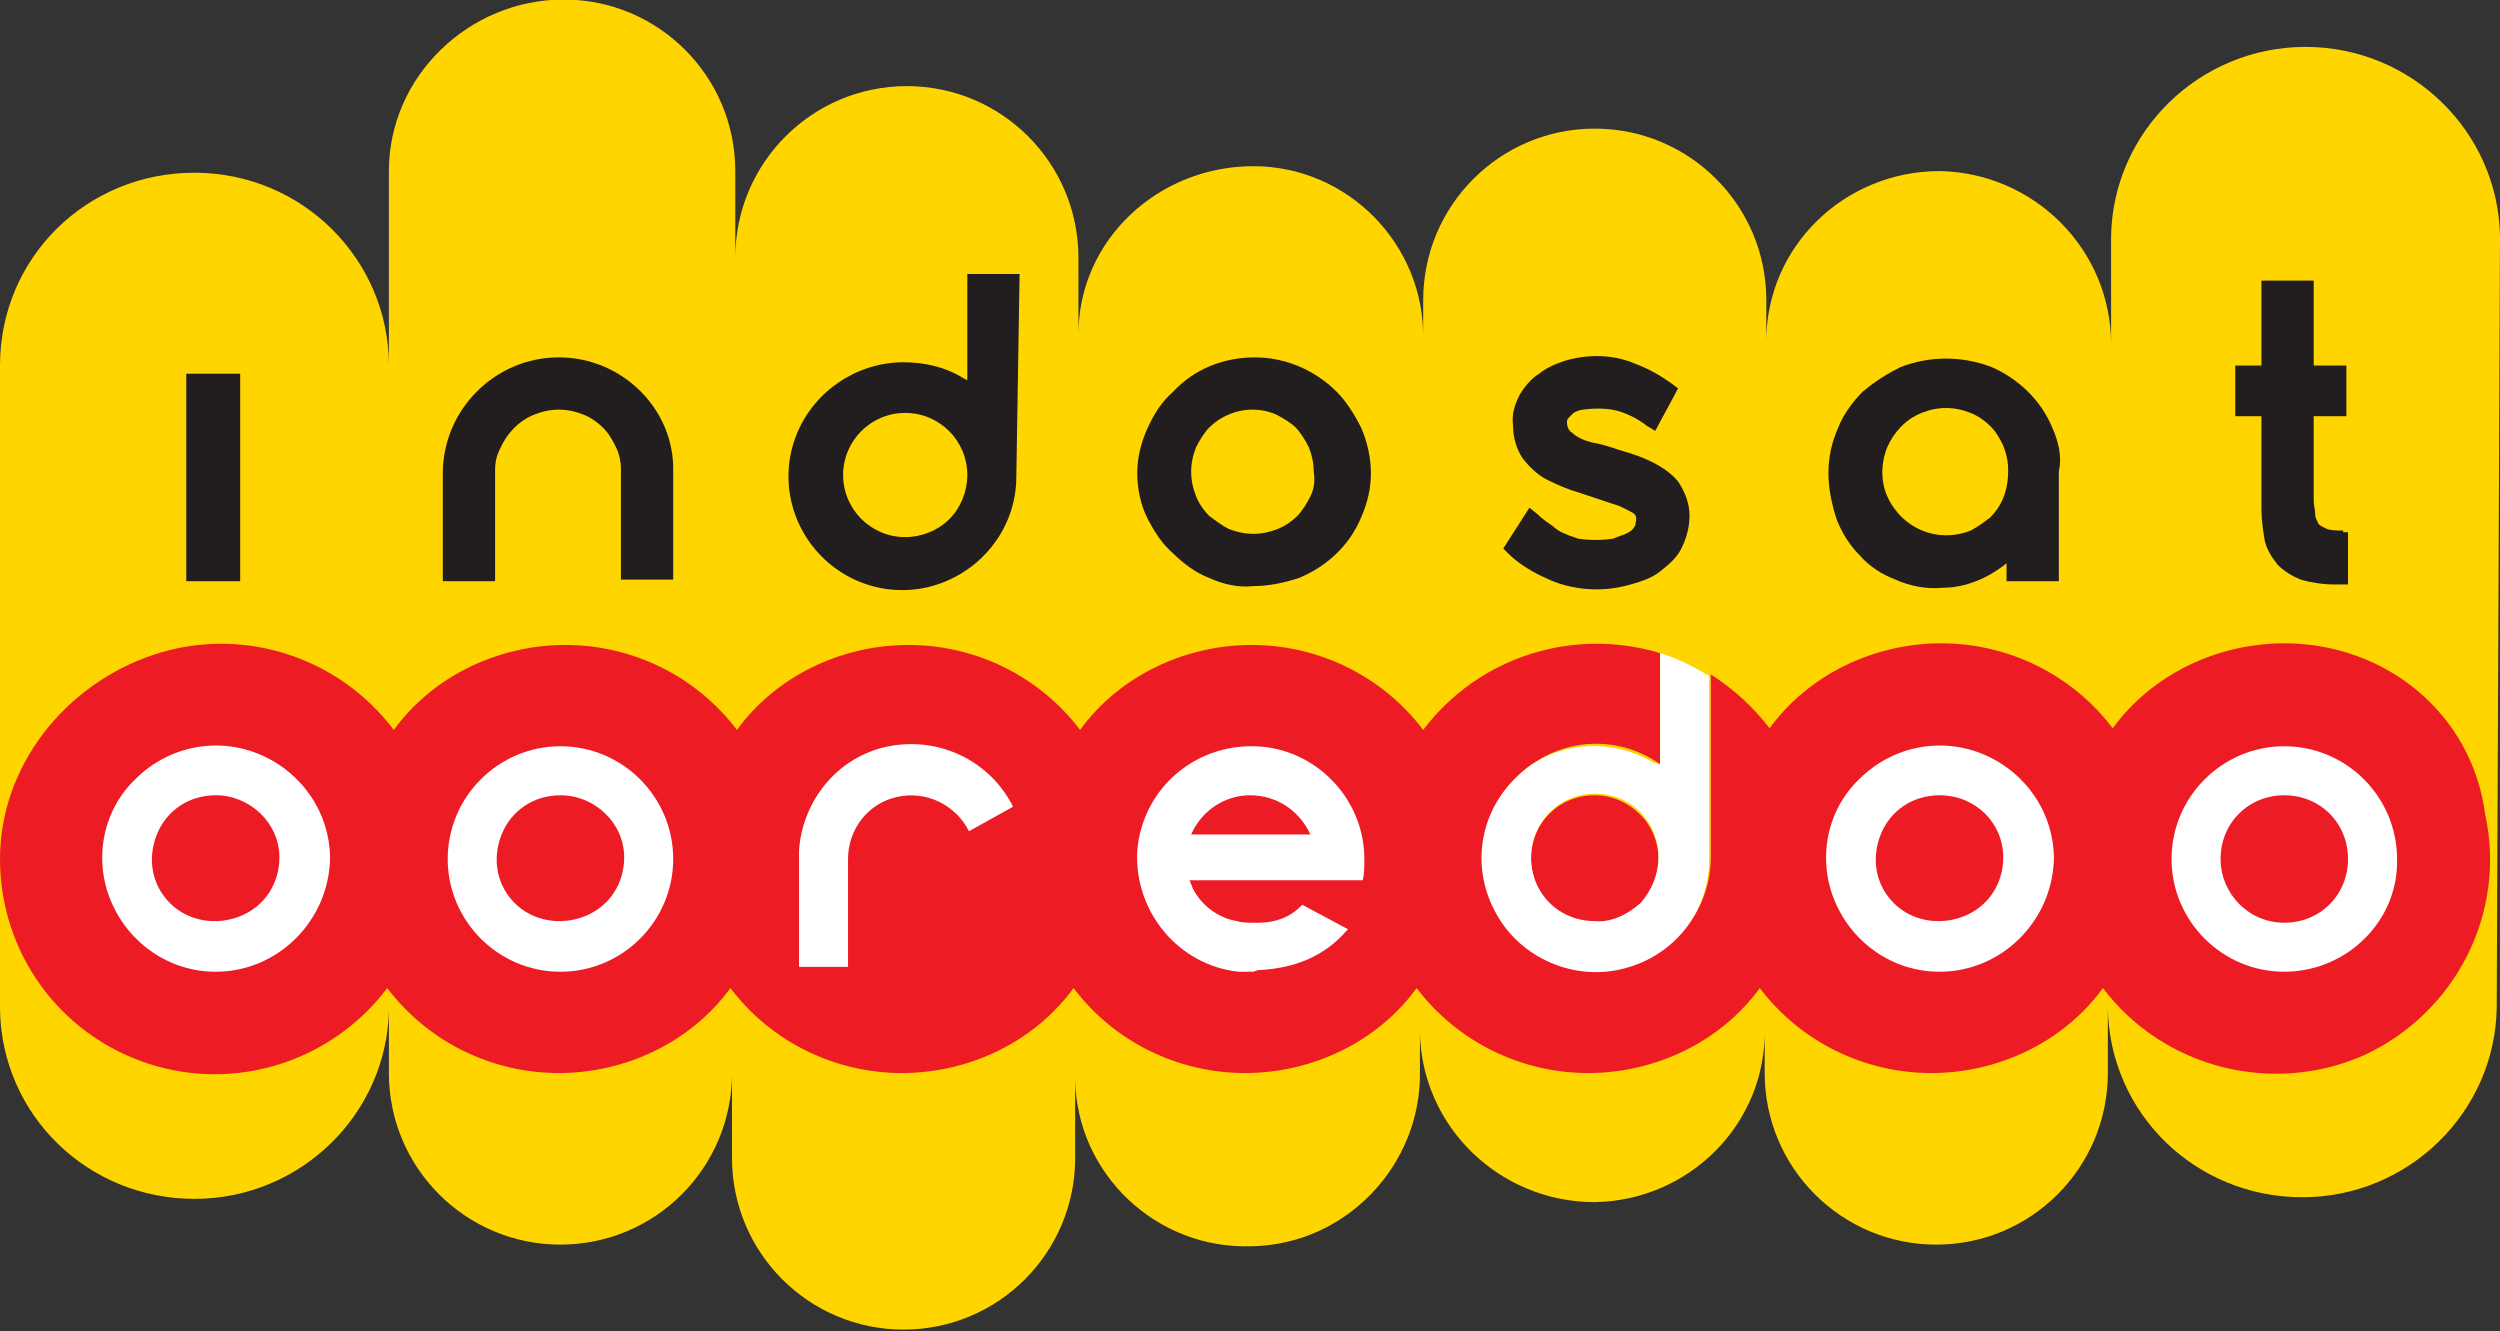
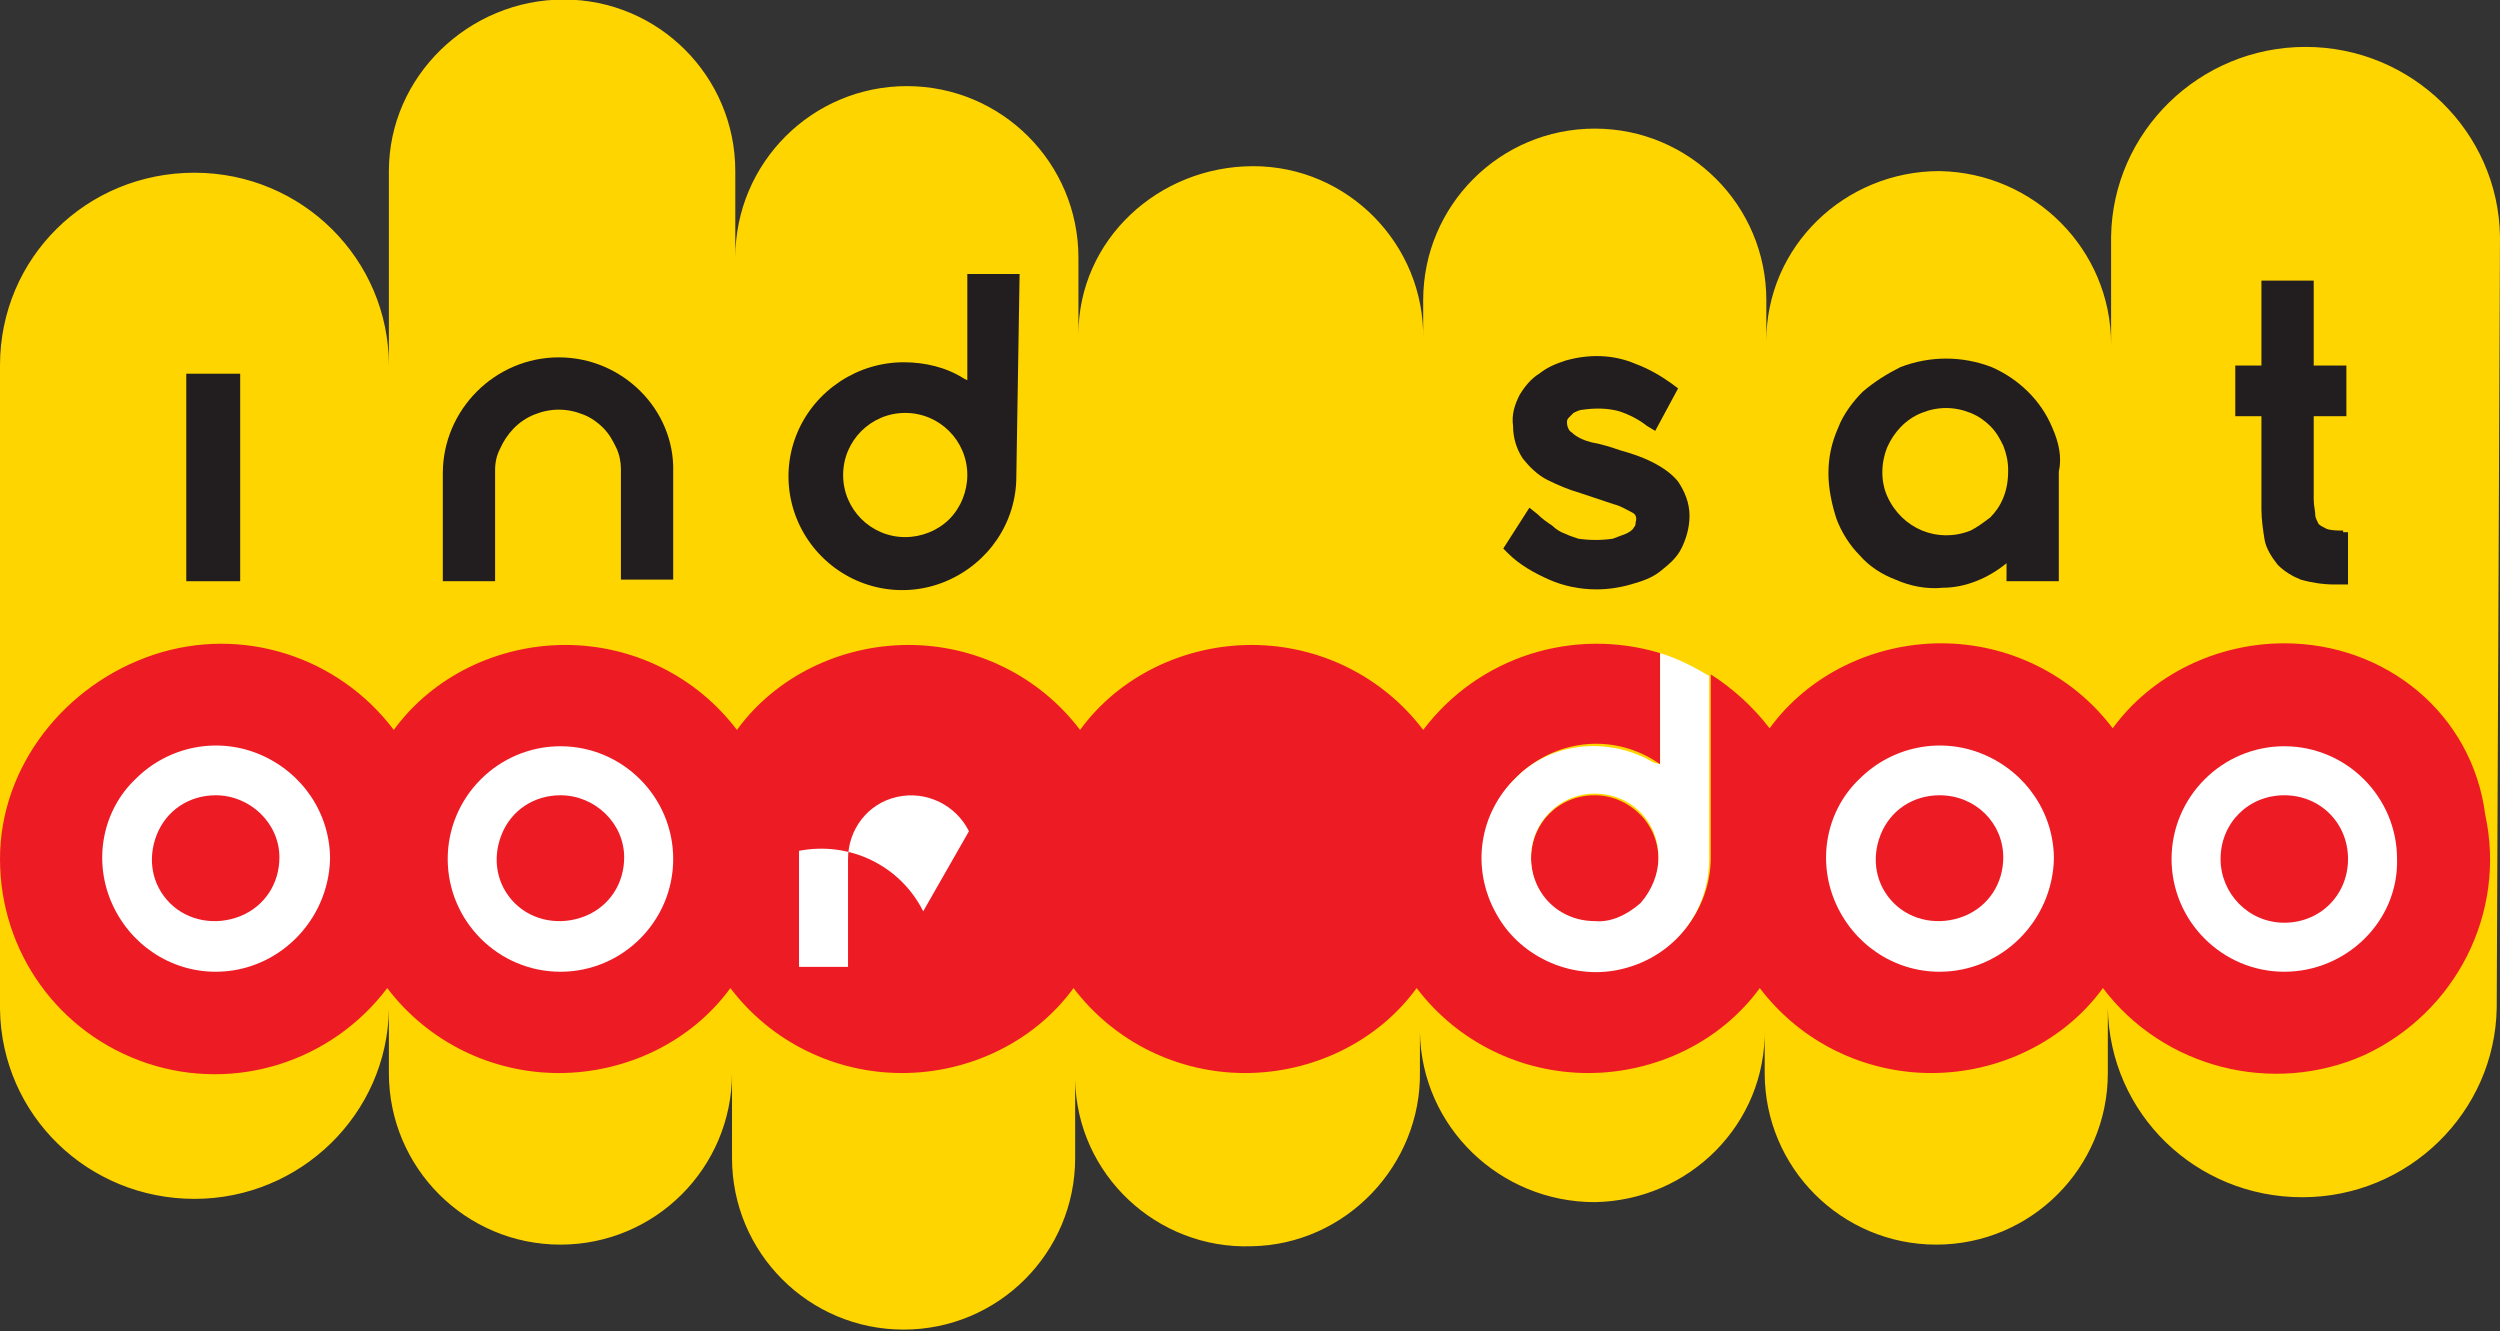
<svg xmlns="http://www.w3.org/2000/svg" xmlns:ns1="http://sodipodi.sourceforge.net/DTD/sodipodi-0.dtd" xmlns:ns2="http://www.inkscape.org/namespaces/inkscape" version="1.1" id="svg53" ns1:docname="logo_Corporate_IO.svg" x="0px" y="0px" viewBox="0 0 2220.5 1182.5" style="enable-background:new 0 0 2220.5 1182.5;" xml:space="preserve">
  <rect x="0" y="0" width="2220.5" height="1182.5" fill="#333333" stroke="none" />
  <style type="text/css">
	.st0{fill:#FFD500;}
	.st1{fill:#ED1C24;}
	.st2{fill:#FFFFFF;}
	.st3{fill:#221E20;}
</style>
  <ns1:namedview bordercolor="#666666" borderopacity="1" gridtolerance="10" guidetolerance="10" id="namedview55" ns2:current-layer="svg53" ns2:cx="506.78145" ns2:cy="219.77184" ns2:pageopacity="0" ns2:pageshadow="2" ns2:window-height="705" ns2:window-maximized="1" ns2:window-width="1366" ns2:window-x="-8" ns2:window-y="-8" ns2:zoom="0.88764468" objecttolerance="10" pagecolor="#ffffff" showgrid="false">
	</ns1:namedview>
  <g id="logo_Corporate_IO" transform="matrix(14.513,0,0,14.513,0,-74.44)">
    <g id="logo-indosat-ooredoo-B2B-_x28_3_x29_" transform="translate(0,5)">
      <path id="Path" ns2:connector-curvature="0" class="st0" d="M153,14.6C152.9,8.2,147.6,3,141.1,3c-6.5,0-11.8,5.2-11.9,11.6    v6.6l0,0c0-5.8-4.7-10.5-10.5-10.6c-5.8,0-10.6,4.6-10.6,10.4l0-2.5l0,0c0-5.8-4.7-10.5-10.5-10.5c-5.8,0-10.5,4.7-10.5,10.5v2.4    c0.1-5.8-4.6-10.6-10.4-10.6S66,14.8,66,20.6v-4.7l0,0c0-5.8-4.7-10.5-10.5-10.5s-10.5,4.7-10.5,10.5l0-5.3l0,0    c0-5.8-4.7-10.5-10.5-10.5S23.8,4.8,23.8,10.6v11.9l0,0c0-6.5-5.3-11.8-11.9-11.8C5.3,10.7,0,15.9,0,22.5v39.4    c0.1,6.5,5.4,11.6,11.9,11.6s11.8-5.2,11.9-11.6v3.9c0,5.8,4.7,10.5,10.5,10.5s10.5-4.7,10.5-10.5v-4.1h0v9.3    c0,5.8,4.7,10.5,10.5,10.5c5.8,0,10.5-4.7,10.5-10.5v-4.8c0.1,5.8,5,10.4,10.8,10.2c5.8-0.1,10.4-5,10.3-10.7v-2.4    c0.1,5.8,4.9,10.4,10.7,10.4c5.8-0.1,10.5-4.8,10.4-10.6l0,2.7c0,5.8,4.7,10.5,10.5,10.5s10.5-4.7,10.5-10.5v-4    c0.1,6.5,5.4,11.6,11.9,11.6c6.5,0,11.8-5.2,11.9-11.6L153,14.6L153,14.6z" />
      <path id="path9" ns2:connector-curvature="0" class="st1" d="M97.6,48.8c-2.2,0-3.9,1.7-3.9,3.9c0,2.1,1.7,3.9,3.9,3.9    s3.9-1.7,3.9-3.9c0-1-0.4-2-1.1-2.7C99.6,49.2,98.6,48.8,97.6,48.8z" />
      <path id="path11" ns2:connector-curvature="0" class="st1" d="M139.8,39.5c-4.1,0-8.1,1.9-10.5,5.2    c-2.5-3.3-6.4-5.2-10.5-5.2c-4.1,0-8.1,1.9-10.5,5.2c-1-1.3-2.2-2.4-3.6-3.3l0,11.2c0,3.1-2.1,5.9-5.2,6.7s-6.3-0.5-7.8-3.3    c-1.6-2.7-1.1-6.2,1.2-8.4c2.3-2.2,5.7-2.6,8.4-0.9l0.3,0.2v-6.8c-5.3-1.6-11.1,0.2-14.5,4.7c-2.5-3.3-6.4-5.2-10.5-5.2    c-4.1,0-8.1,1.9-10.5,5.2c-2.5-3.3-6.4-5.2-10.5-5.2s-8.1,1.9-10.5,5.2c-2.5-3.3-6.4-5.2-10.5-5.2s-8.1,1.9-10.5,5.2    c-3.4-4.5-9.3-6.4-14.7-4.6S0,47,0,52.7s3.6,10.7,9,12.5c5.4,1.8,11.3-0.1,14.7-4.6c2.5,3.3,6.4,5.2,10.5,5.2s8.1-1.9,10.5-5.2    c2.5,3.3,6.4,5.2,10.5,5.2c4.1,0,8.1-1.9,10.5-5.2c2.5,3.3,6.4,5.2,10.5,5.2c4.1,0,8.1-1.9,10.5-5.2c2.5,3.3,6.4,5.2,10.5,5.2    s8.1-1.9,10.5-5.2c2.5,3.3,6.4,5.2,10.5,5.2c4.1,0,8.1-1.9,10.5-5.2c3.7,4.9,10.4,6.6,16,4.1c5.6-2.6,8.7-8.7,7.4-14.7    C151.3,43.8,146,39.5,139.8,39.5L139.8,39.5z" />
      <path id="Shape" ns2:connector-curvature="0" class="st2" d="M101.2,46.8c-2.7-1.6-6.2-1.3-8.4,0.9c-2.3,2.2-2.8,5.6-1.2,8.4    c1.5,2.7,4.8,4.1,7.8,3.3c3.1-0.8,5.2-3.5,5.2-6.7l0-11.2c-1-0.6-2-1.1-3-1.4v6.8L101.2,46.8z M97.6,56.5c-2.2,0-3.9-1.7-3.9-3.9    c0-2.1,1.7-3.9,3.9-3.9s3.9,1.7,3.9,3.9c0,1-0.4,2-1.1,2.8C99.6,56.1,98.6,56.6,97.6,56.5L97.6,56.5z" />
      <path id="path14" ns2:connector-curvature="0" class="st2" d="M118.7,59.6c-2.8,0-5.3-1.7-6.4-4.3c-1.1-2.6-0.5-5.6,1.5-7.5    c2-2,5-2.6,7.6-1.5c2.6,1.1,4.3,3.6,4.3,6.4C125.6,56.5,122.5,59.6,118.7,59.6L118.7,59.6z M118.7,48.8c-1.6,0-3,0.9-3.6,2.4    c-0.6,1.5-0.3,3.1,0.8,4.2c1.1,1.1,2.8,1.4,4.3,0.8s2.4-2,2.4-3.6C122.6,50.5,120.9,48.8,118.7,48.8L118.7,48.8z" />
      <path id="path16" ns2:connector-curvature="0" class="st2" d="M139.8,59.6c-3.8,0-6.9-3.1-6.9-6.9s3.1-6.9,6.9-6.9    c3.8,0,6.9,3.1,6.9,6.9C146.8,56.5,143.6,59.6,139.8,59.6L139.8,59.6z M139.8,48.8c-2.2,0-3.9,1.7-3.9,3.9c0,2.1,1.7,3.9,3.9,3.9    s3.9-1.7,3.9-3.9C143.7,50.5,142,48.8,139.8,48.8L139.8,48.8z" />
      <path id="path18" ns2:connector-curvature="0" class="st2" d="M34.3,59.6c-3.8,0-6.9-3.1-6.9-6.9c0-3.8,3.1-6.9,6.9-6.9    c3.8,0,6.9,3.1,6.9,6.9C41.2,56.5,38.1,59.6,34.3,59.6z M34.3,48.8c-1.6,0-3,0.9-3.6,2.4c-0.6,1.5-0.3,3.1,0.8,4.2    c1.1,1.1,2.8,1.4,4.3,0.8c1.5-0.6,2.4-2,2.4-3.6C38.2,50.5,36.4,48.8,34.3,48.8L34.3,48.8z" />
      <path id="path20" ns2:connector-curvature="0" class="st2" d="M13.2,59.6c-2.8,0-5.3-1.7-6.4-4.3c-1.1-2.6-0.5-5.6,1.5-7.5    c2-2,5-2.6,7.6-1.5c2.6,1.1,4.3,3.6,4.3,6.4C20.1,56.5,17,59.6,13.2,59.6z M13.2,48.8c-1.6,0-3,0.9-3.6,2.4    c-0.6,1.5-0.3,3.1,0.8,4.2s2.8,1.4,4.3,0.8c1.5-0.6,2.4-2,2.4-3.6C17.1,50.5,15.3,48.8,13.2,48.8L13.2,48.8z" />
-       <path id="path22" ns2:connector-curvature="0" class="st2" d="M76.7,59.6c-0.2,0-0.4,0-0.6,0H76l-0.2,0    c-3.7-0.4-6.4-3.7-6.2-7.4c0.3-3.7,3.4-6.5,7.2-6.4c3.7,0.1,6.7,3.2,6.7,6.9c0,0.4,0,0.9-0.1,1.3H72.8l0.2,0.5    c0.5,1,1.5,1.8,2.7,2c0.3,0.1,0.7,0.1,1,0.1H77c1,0,1.9-0.3,2.6-1l0.1-0.1l2.8,1.5l-0.1,0.1c-1.3,1.5-3.1,2.3-5.4,2.4L76.7,59.6z     M76.5,48.8c-1.6,0-3,1-3.6,2.4l0,0h7.3v0C79.5,49.7,78.1,48.8,76.5,48.8L76.5,48.8z" />
      <g id="Group-3" transform="translate(32,16)">
        <g id="Clip-2">
			</g>
      </g>
      <g id="g34" transform="translate(22,26)">
        <g id="g32">
			</g>
      </g>
-       <path id="path36" ns2:connector-curvature="0" class="st2" d="M48.9,59.2v-6.6v-0.4c0.2-3.1,2.4-5.8,5.5-6.4    c3.1-0.6,6.2,0.9,7.6,3.7L59.3,51c-0.8-1.6-2.6-2.5-4.4-2.1c-1.8,0.4-3,2-3,3.8v6.6H48.9z" />
+       <path id="path36" ns2:connector-curvature="0" class="st2" d="M48.9,59.2v-6.6v-0.4c3.1-0.6,6.2,0.9,7.6,3.7L59.3,51c-0.8-1.6-2.6-2.5-4.4-2.1c-1.8,0.4-3,2-3,3.8v6.6H48.9z" />
      <path id="path38" ns2:connector-curvature="0" class="st3" d="M62.4,16.9h-3.2v6.5l-0.2-0.1c-1.1-0.7-2.4-1-3.7-1    c-2.8,0-5.4,1.7-6.5,4.3c-1.1,2.6-0.5,5.6,1.5,7.6c2,2,5,2.6,7.6,1.5c2.6-1.1,4.3-3.6,4.3-6.4L62.4,16.9z M55.4,33    c-2.1,0-3.8-1.7-3.8-3.8c0-2.1,1.7-3.8,3.8-3.8s3.8,1.7,3.8,3.8c0,1-0.4,2-1.1,2.7C57.4,32.6,56.4,33,55.4,33L55.4,33z" />
-       <path id="path40" ns2:connector-curvature="0" class="st3" d="M83.3,31.8c0.4-0.9,0.6-1.8,0.6-2.7c0-0.9-0.2-1.9-0.6-2.8    c-0.4-0.8-0.9-1.6-1.5-2.2c-1.3-1.3-3.1-2.1-5-2.1c-1.9,0-3.7,0.7-5,2.1c-0.7,0.6-1.2,1.4-1.6,2.3c-0.4,0.9-0.6,1.8-0.6,2.7    c0,0.9,0.2,1.9,0.6,2.7c0.4,0.8,0.9,1.6,1.6,2.2c0.6,0.6,1.4,1.2,2.2,1.5c0.9,0.4,1.8,0.6,2.7,0.5c0.9,0,1.9-0.2,2.8-0.5    C81.2,34.8,82.6,33.5,83.3,31.8L83.3,31.8z M80.2,30.5c-0.2,0.4-0.5,0.9-0.8,1.2c-0.3,0.3-0.7,0.6-1.2,0.8c-0.5,0.2-1,0.3-1.5,0.3    c-0.5,0-1-0.1-1.5-0.3c-0.4-0.2-0.8-0.5-1.2-0.8c-0.3-0.3-0.6-0.7-0.8-1.2c-0.2-0.5-0.3-1-0.3-1.5c0-0.5,0.1-1,0.3-1.5    c0.2-0.4,0.5-0.9,0.8-1.2c0.3-0.3,0.7-0.6,1.2-0.8c0.9-0.4,2-0.4,2.9,0c0.4,0.2,0.9,0.5,1.2,0.8c0.3,0.3,0.6,0.8,0.8,1.2    c0.2,0.5,0.3,1,0.3,1.5C80.5,29.6,80.4,30.1,80.2,30.5L80.2,30.5z" />
      <path id="path42" ns2:connector-curvature="0" class="st3" d="M125.6,26.3c-0.7-1.7-2.1-3-3.7-3.7c-1.8-0.7-3.8-0.7-5.6,0    c-0.8,0.4-1.6,0.9-2.3,1.5c-0.6,0.6-1.2,1.4-1.5,2.2c-0.4,0.9-0.6,1.8-0.6,2.8c0,0.9,0.2,1.9,0.5,2.8c0.3,0.8,0.8,1.6,1.4,2.2    c0.6,0.7,1.4,1.2,2.2,1.5c0.9,0.4,1.9,0.6,2.9,0.5c1.4,0,2.8-0.6,3.9-1.5v1.1h3.2v-6.7C126.2,28.1,126,27.2,125.6,26.3L125.6,26.3    z M122.6,30.6c-0.2,0.5-0.5,0.9-0.8,1.2c-0.4,0.3-0.8,0.6-1.2,0.8c-2,0.8-4.2-0.1-5.1-2.1c-0.4-0.9-0.4-2,0-3    c0.4-0.9,1.1-1.7,2.1-2.1c1-0.4,2-0.4,3,0c0.5,0.2,0.9,0.5,1.2,0.8c0.4,0.4,0.6,0.8,0.8,1.2c0.2,0.5,0.3,1,0.3,1.5    C122.9,29.6,122.8,30.1,122.6,30.6L122.6,30.6z" />
      <path id="path44" ns2:connector-curvature="0" class="st3" d="M34.2,22c-3.9,0-7.1,3.2-7.1,7.1v6.6h3.2v-6.8    c0-0.5,0.1-0.9,0.3-1.3c0.4-0.9,1.1-1.7,2.1-2.1c1-0.4,2-0.4,3,0c0.5,0.2,0.9,0.5,1.2,0.8c0.4,0.4,0.6,0.8,0.8,1.2    c0.2,0.4,0.3,0.9,0.3,1.3v6.8h3.2v-6.6C41.3,25.2,38.1,22,34.2,22L34.2,22z" />
      <path id="path46" ns2:connector-curvature="0" class="st3" d="M102.7,29.6c-0.4-0.5-1-0.9-1.6-1.2c-0.6-0.3-1.2-0.5-1.9-0.7    c-0.6-0.2-1.2-0.4-1.8-0.5c-0.4-0.1-0.9-0.3-1.2-0.6c-0.2-0.1-0.3-0.4-0.3-0.6c0-0.1,0-0.2,0.1-0.3c0.1-0.1,0.2-0.2,0.3-0.3    c0.2-0.1,0.4-0.2,0.6-0.2c0.7-0.1,1.5-0.1,2.2,0.1c0.6,0.2,1.2,0.5,1.7,0.9l0.5,0.3l1.4-2.6l-0.4-0.3c-0.7-0.5-1.4-0.9-2.2-1.2    c-1.4-0.6-2.9-0.6-4.3-0.2c-0.6,0.2-1.1,0.4-1.6,0.8c-0.5,0.3-0.9,0.8-1.2,1.3c-0.3,0.6-0.5,1.2-0.4,1.9c0,0.7,0.2,1.4,0.6,2    c0.4,0.5,0.9,1,1.5,1.3c0.6,0.3,1.3,0.6,2,0.8l2.1,0.7c0.4,0.1,0.7,0.3,1.1,0.5c0.2,0.1,0.3,0.3,0.2,0.6c0,0.1,0,0.2-0.1,0.3    c-0.1,0.2-0.3,0.3-0.5,0.4c-0.3,0.1-0.5,0.2-0.8,0.3c-0.7,0.1-1.4,0.1-2.1,0c-0.3-0.1-0.6-0.2-0.8-0.3c-0.3-0.1-0.6-0.3-0.8-0.5    c-0.3-0.2-0.6-0.4-0.9-0.7l-0.5-0.4l-1.6,2.5l0.3,0.3c0.7,0.7,1.6,1.2,2.5,1.6c0.9,0.4,1.9,0.6,2.9,0.6c0.7,0,1.4-0.1,2.1-0.3    c0.7-0.2,1.3-0.4,1.8-0.8c0.5-0.4,1-0.8,1.3-1.4c0.3-0.6,0.5-1.3,0.5-2C103.4,30.9,103.1,30.2,102.7,29.6L102.7,29.6z" />
      <rect id="Rectangle" x="11.4" y="23" class="st3" width="3.3" height="12.7" />
      <path id="path49" ns2:connector-curvature="0" class="st3" d="M143.4,32.6c-0.3,0-0.7,0-1-0.1c-0.2-0.1-0.4-0.2-0.5-0.3    c-0.1-0.2-0.2-0.4-0.2-0.5c0-0.3-0.1-0.6-0.1-1v-5.1h2v-3.1h-2v-5.2h-3.2v5.2h-1.6v3.1h1.6v5.7c0,0.6,0.1,1.3,0.2,1.9    c0.1,0.5,0.4,1,0.8,1.5c0.4,0.4,0.9,0.7,1.4,0.9c0.7,0.2,1.4,0.3,2.1,0.3h0.8v-3.2H143.4z" />
    </g>
  </g>
</svg>